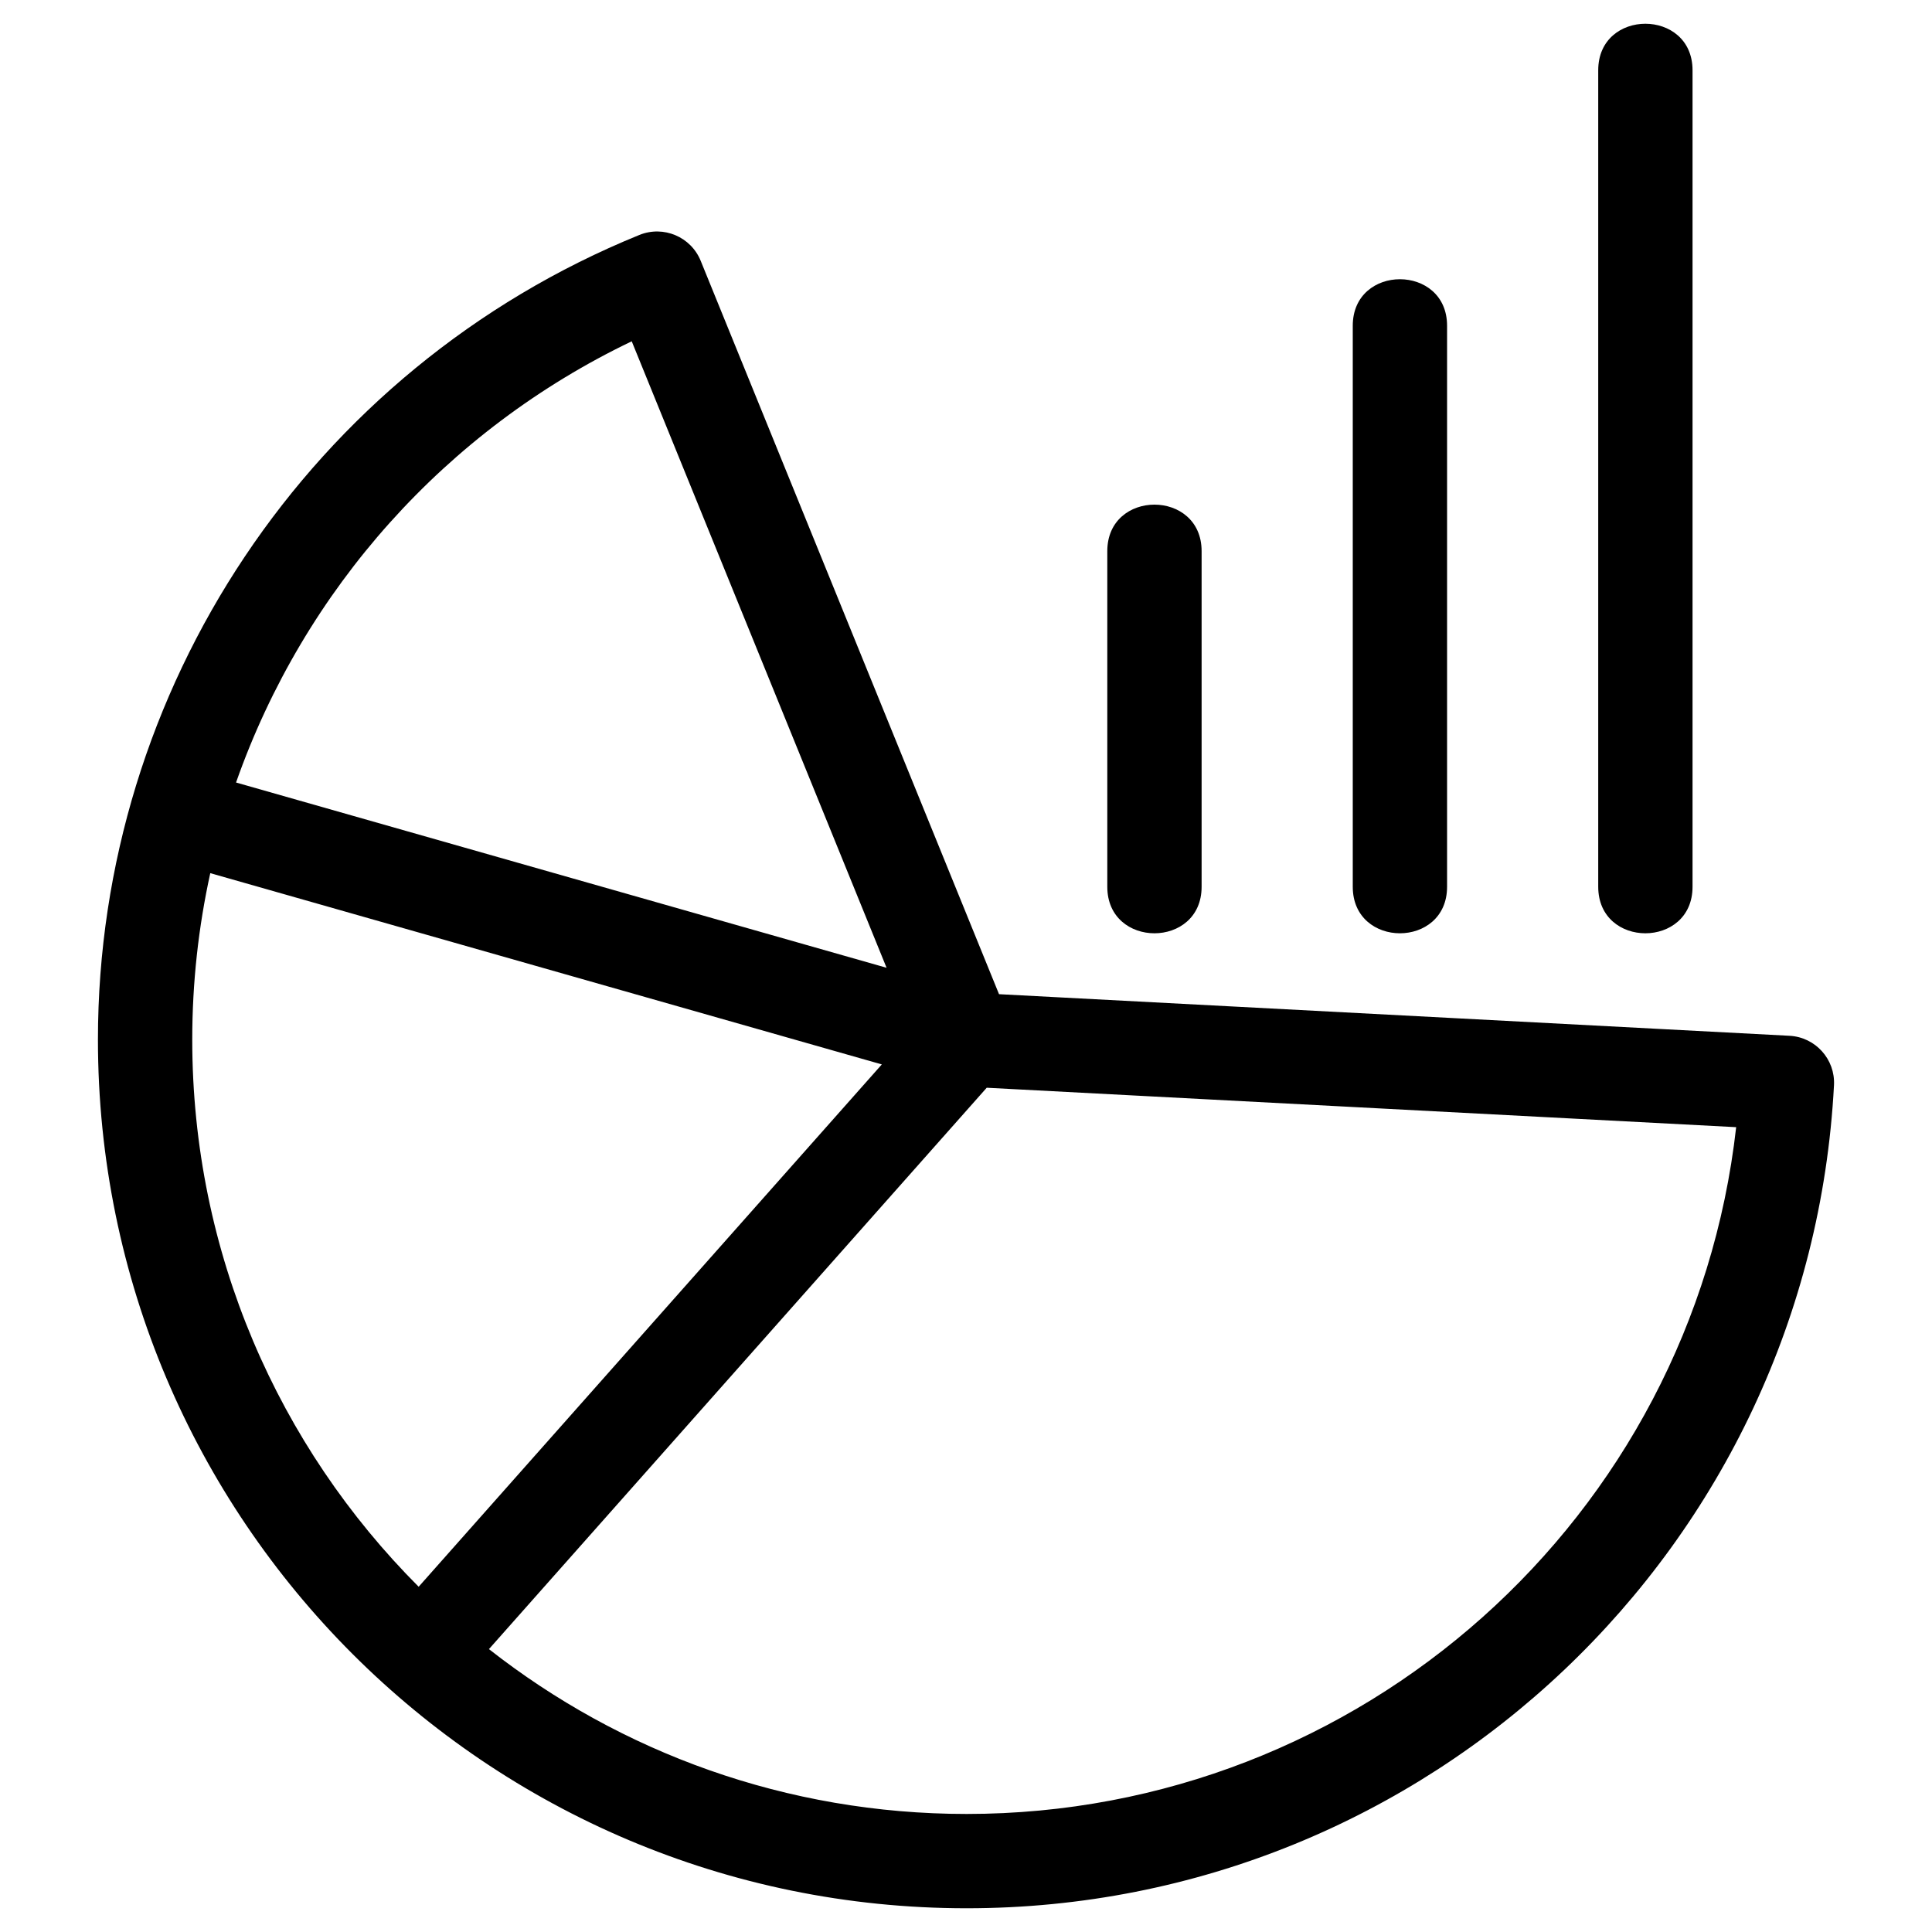
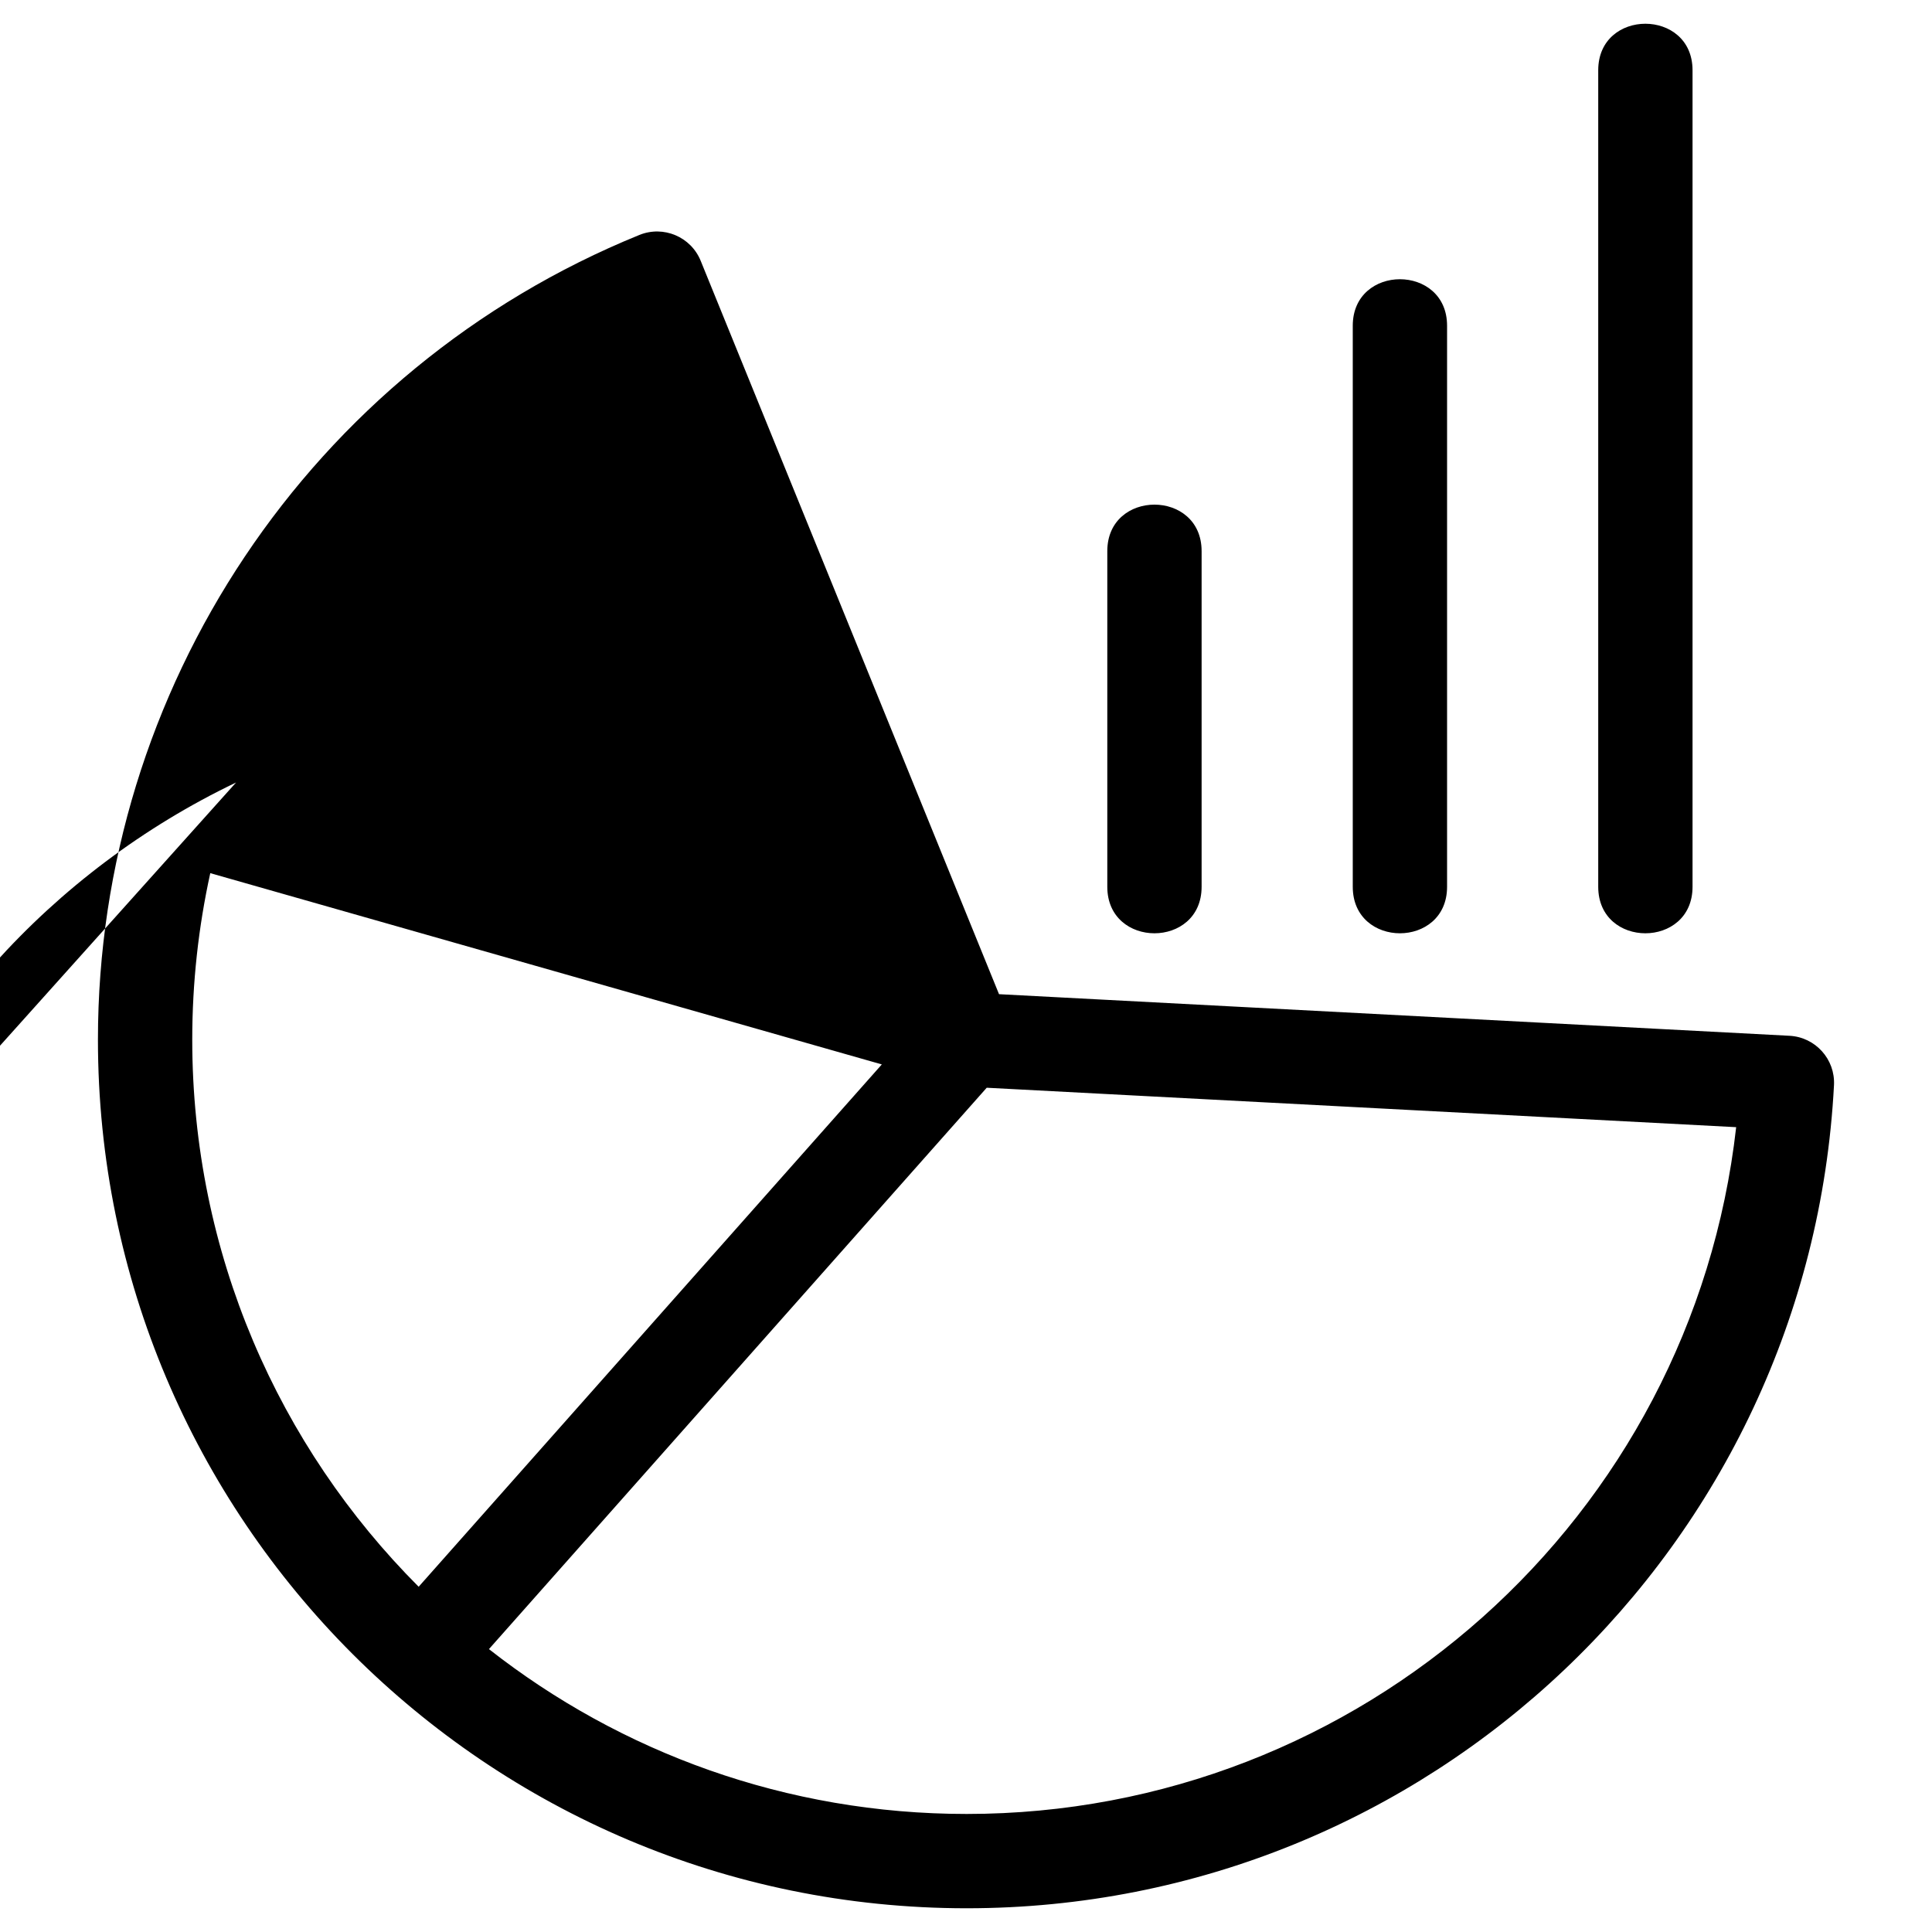
<svg xmlns="http://www.w3.org/2000/svg" fill="#000000" width="800px" height="800px" viewBox="0 0 846.66 846.66" style="shape-rendering:geometricPrecision; text-rendering:geometricPrecision; image-rendering:optimizeQuality; fill-rule:evenodd; clip-rule:evenodd" version="1.1" xml:space="preserve">
  <defs>
    <style type="text/css">
   
    .fil0 {fill:black;fill-rule:nonzero}
   
  </style>
  </defs>
  <g id="Layer_x0020_1">
-     <path class="fil0" d="M437.8 435.68l346.38 18.23c11.37,0.58 20.11,10.26 19.53,21.63 -10.64,202.14 -177.66,360.72 -380.1,360.72 -210.25,0 -380.69,-170.45 -380.69,-380.69 0,-153.15 92.54,-293.74 237.28,-352.61 10.57,-4.28 22.6,0.81 26.88,11.38l130.72 321.34zm-5.39 41l-218.14 246.01c57.66,45.25 130.35,72.24 209.34,72.24 172.59,0 317.88,-129.58 337.23,-300.97l-328.43 -17.28zm-248.94 218.68l202.97 -228.9 -294.29 -83.82c-5.19,23.63 -7.9,48.06 -7.9,72.93 0,93.62 37.92,178.39 99.22,239.79zm558.25 -306.75c0,27.18 -41.33,27.18 -41.33,0l0 -357.82c0,-27.18 41.33,-27.18 41.33,0l0 357.82zm-107.57 0c0,27.18 -41.33,27.18 -41.33,0l0 -245.86c0,-27.18 41.33,-27.18 41.33,0l0 245.86zm-107.57 0c0,27.18 -41.33,27.18 -41.33,0l0 -147.08c0,-27.18 41.33,-27.18 41.33,0l0 147.08zm-423.14 -45.69l285.08 81.19 -111.68 -274.54c-81.26,38.93 -143.58,108.52 -173.4,193.35z" />
+     <path class="fil0" d="M437.8 435.68l346.38 18.23c11.37,0.58 20.11,10.26 19.53,21.63 -10.64,202.14 -177.66,360.72 -380.1,360.72 -210.25,0 -380.69,-170.45 -380.69,-380.69 0,-153.15 92.54,-293.74 237.28,-352.61 10.57,-4.28 22.6,0.81 26.88,11.38l130.72 321.34zm-5.39 41l-218.14 246.01c57.66,45.25 130.35,72.24 209.34,72.24 172.59,0 317.88,-129.58 337.23,-300.97l-328.43 -17.28zm-248.94 218.68l202.97 -228.9 -294.29 -83.82c-5.19,23.63 -7.9,48.06 -7.9,72.93 0,93.62 37.92,178.39 99.22,239.79zm558.25 -306.75c0,27.18 -41.33,27.18 -41.33,0l0 -357.82c0,-27.18 41.33,-27.18 41.33,0l0 357.82zm-107.57 0c0,27.18 -41.33,27.18 -41.33,0l0 -245.86c0,-27.18 41.33,-27.18 41.33,0l0 245.86zm-107.57 0c0,27.18 -41.33,27.18 -41.33,0l0 -147.08c0,-27.18 41.33,-27.18 41.33,0l0 147.08zm-423.14 -45.69c-81.26,38.93 -143.58,108.52 -173.4,193.35z" />
  </g>
</svg>